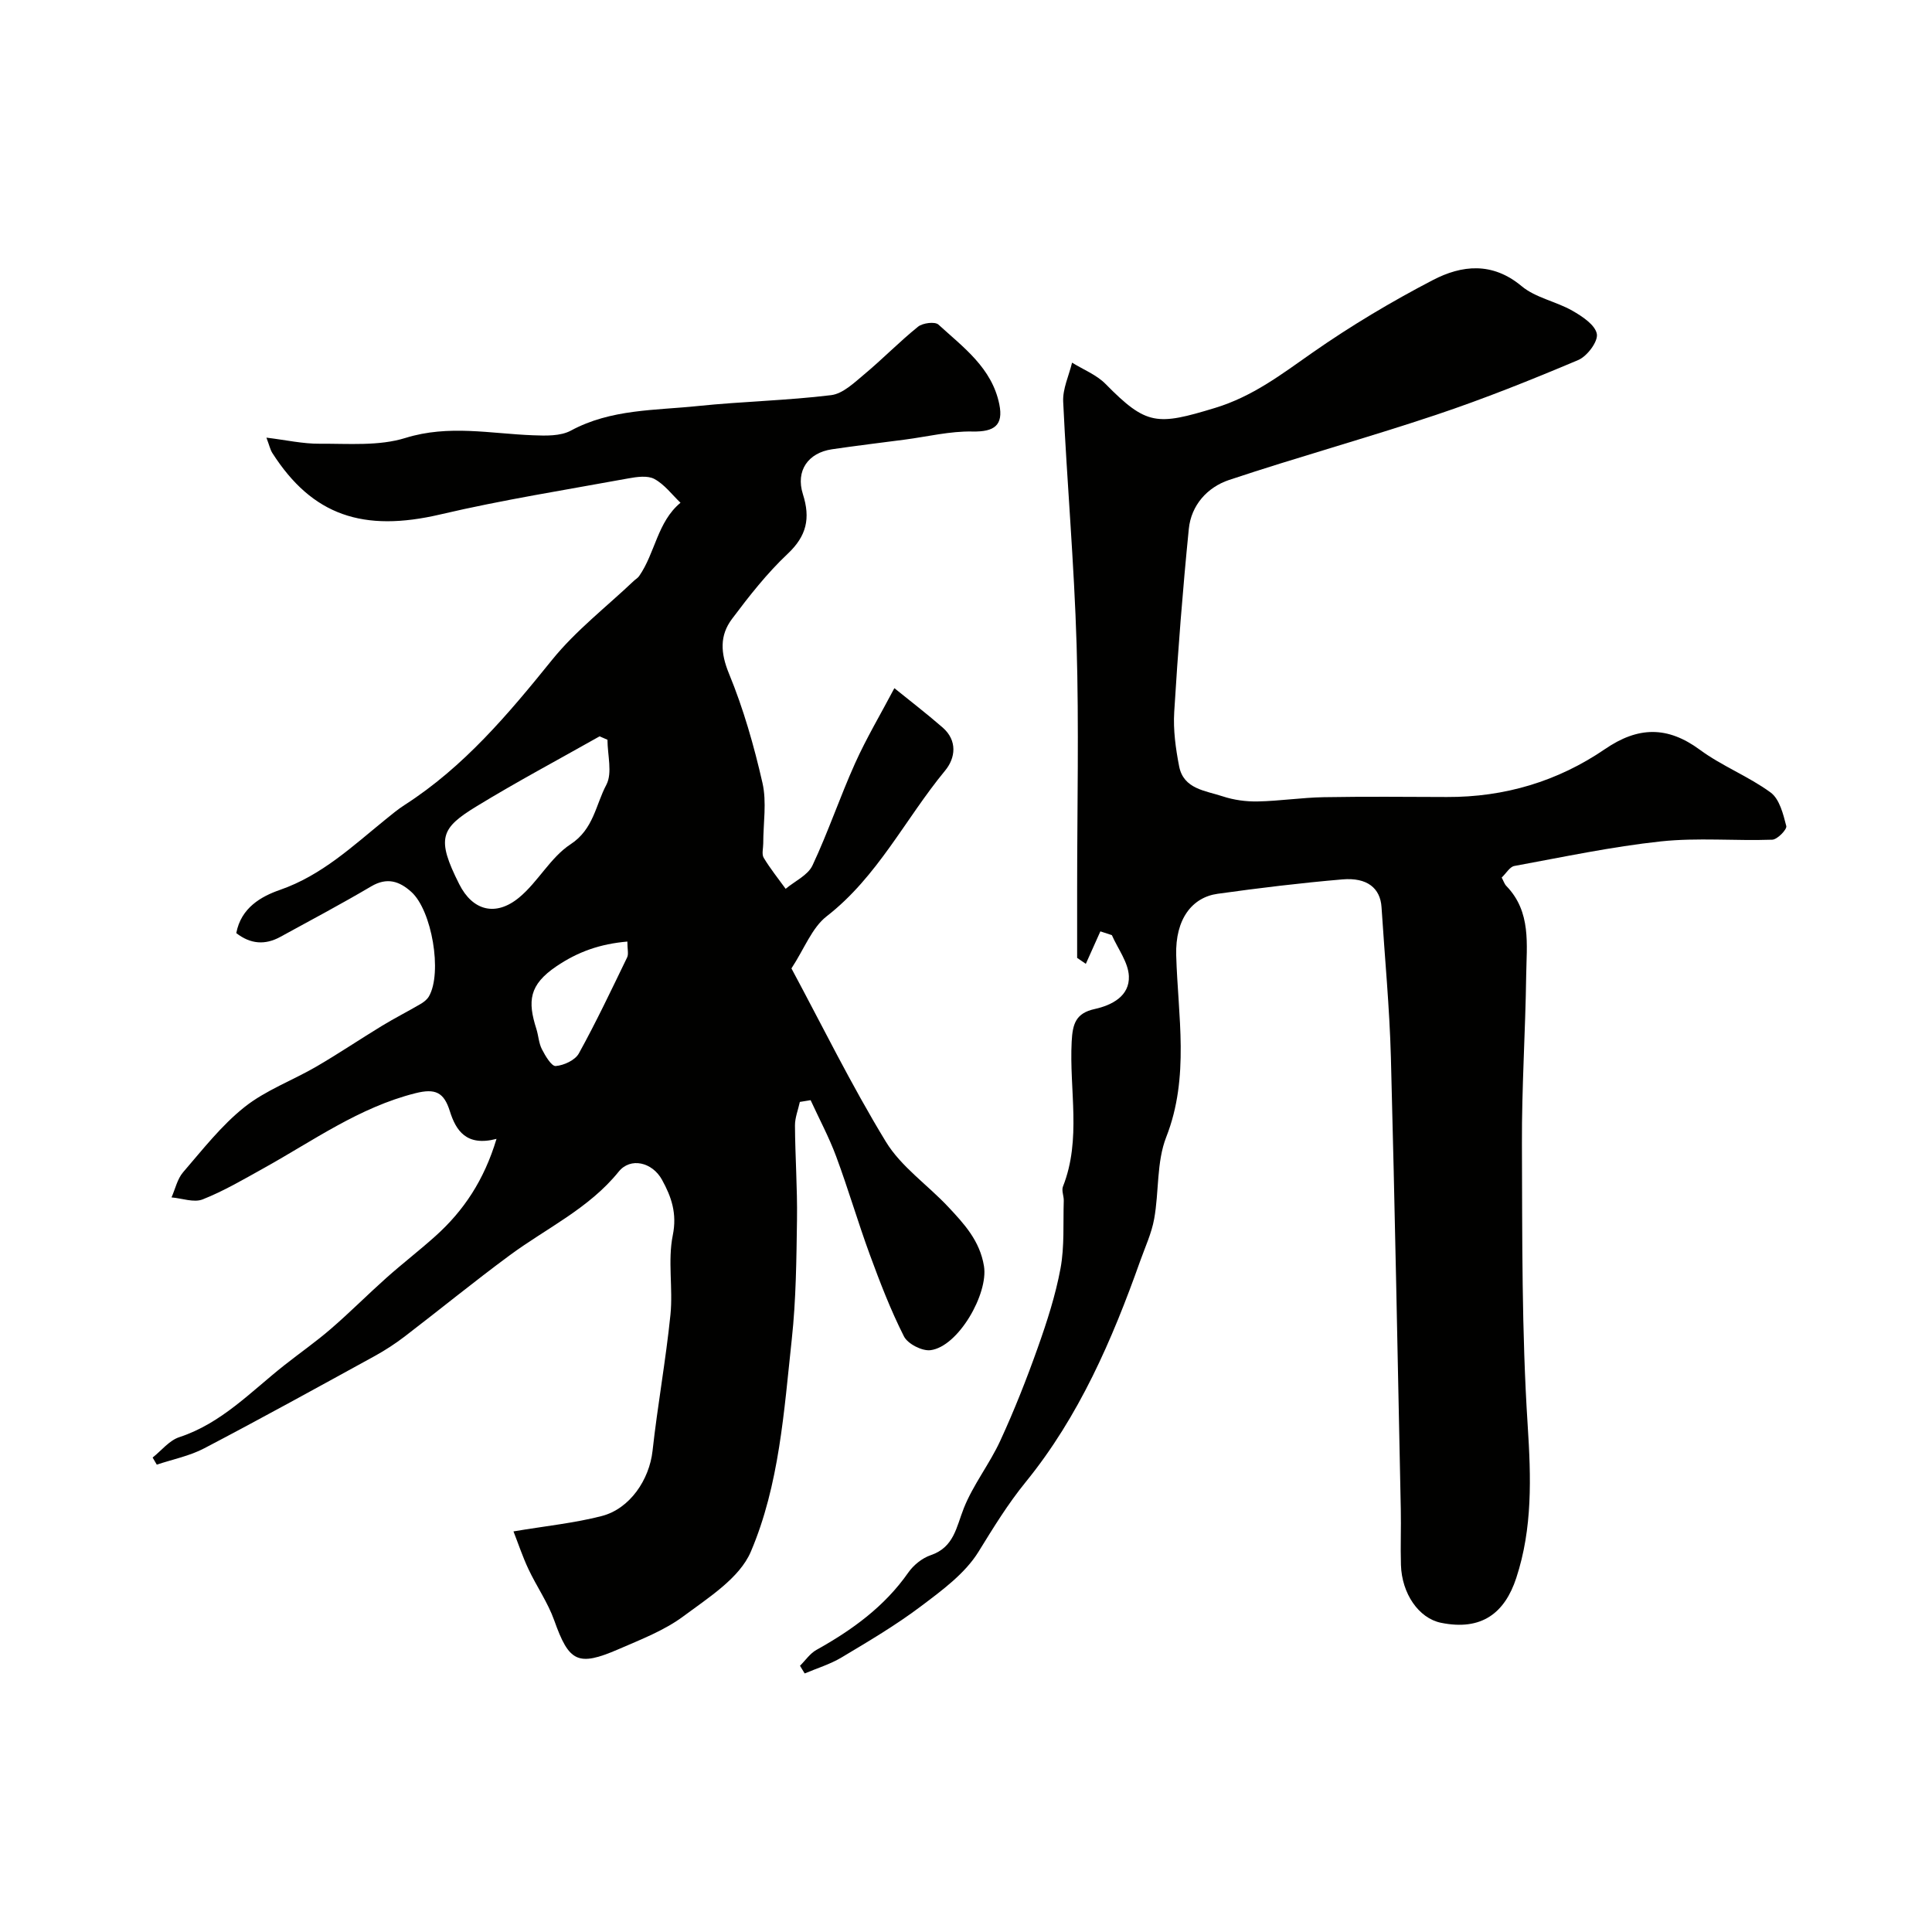
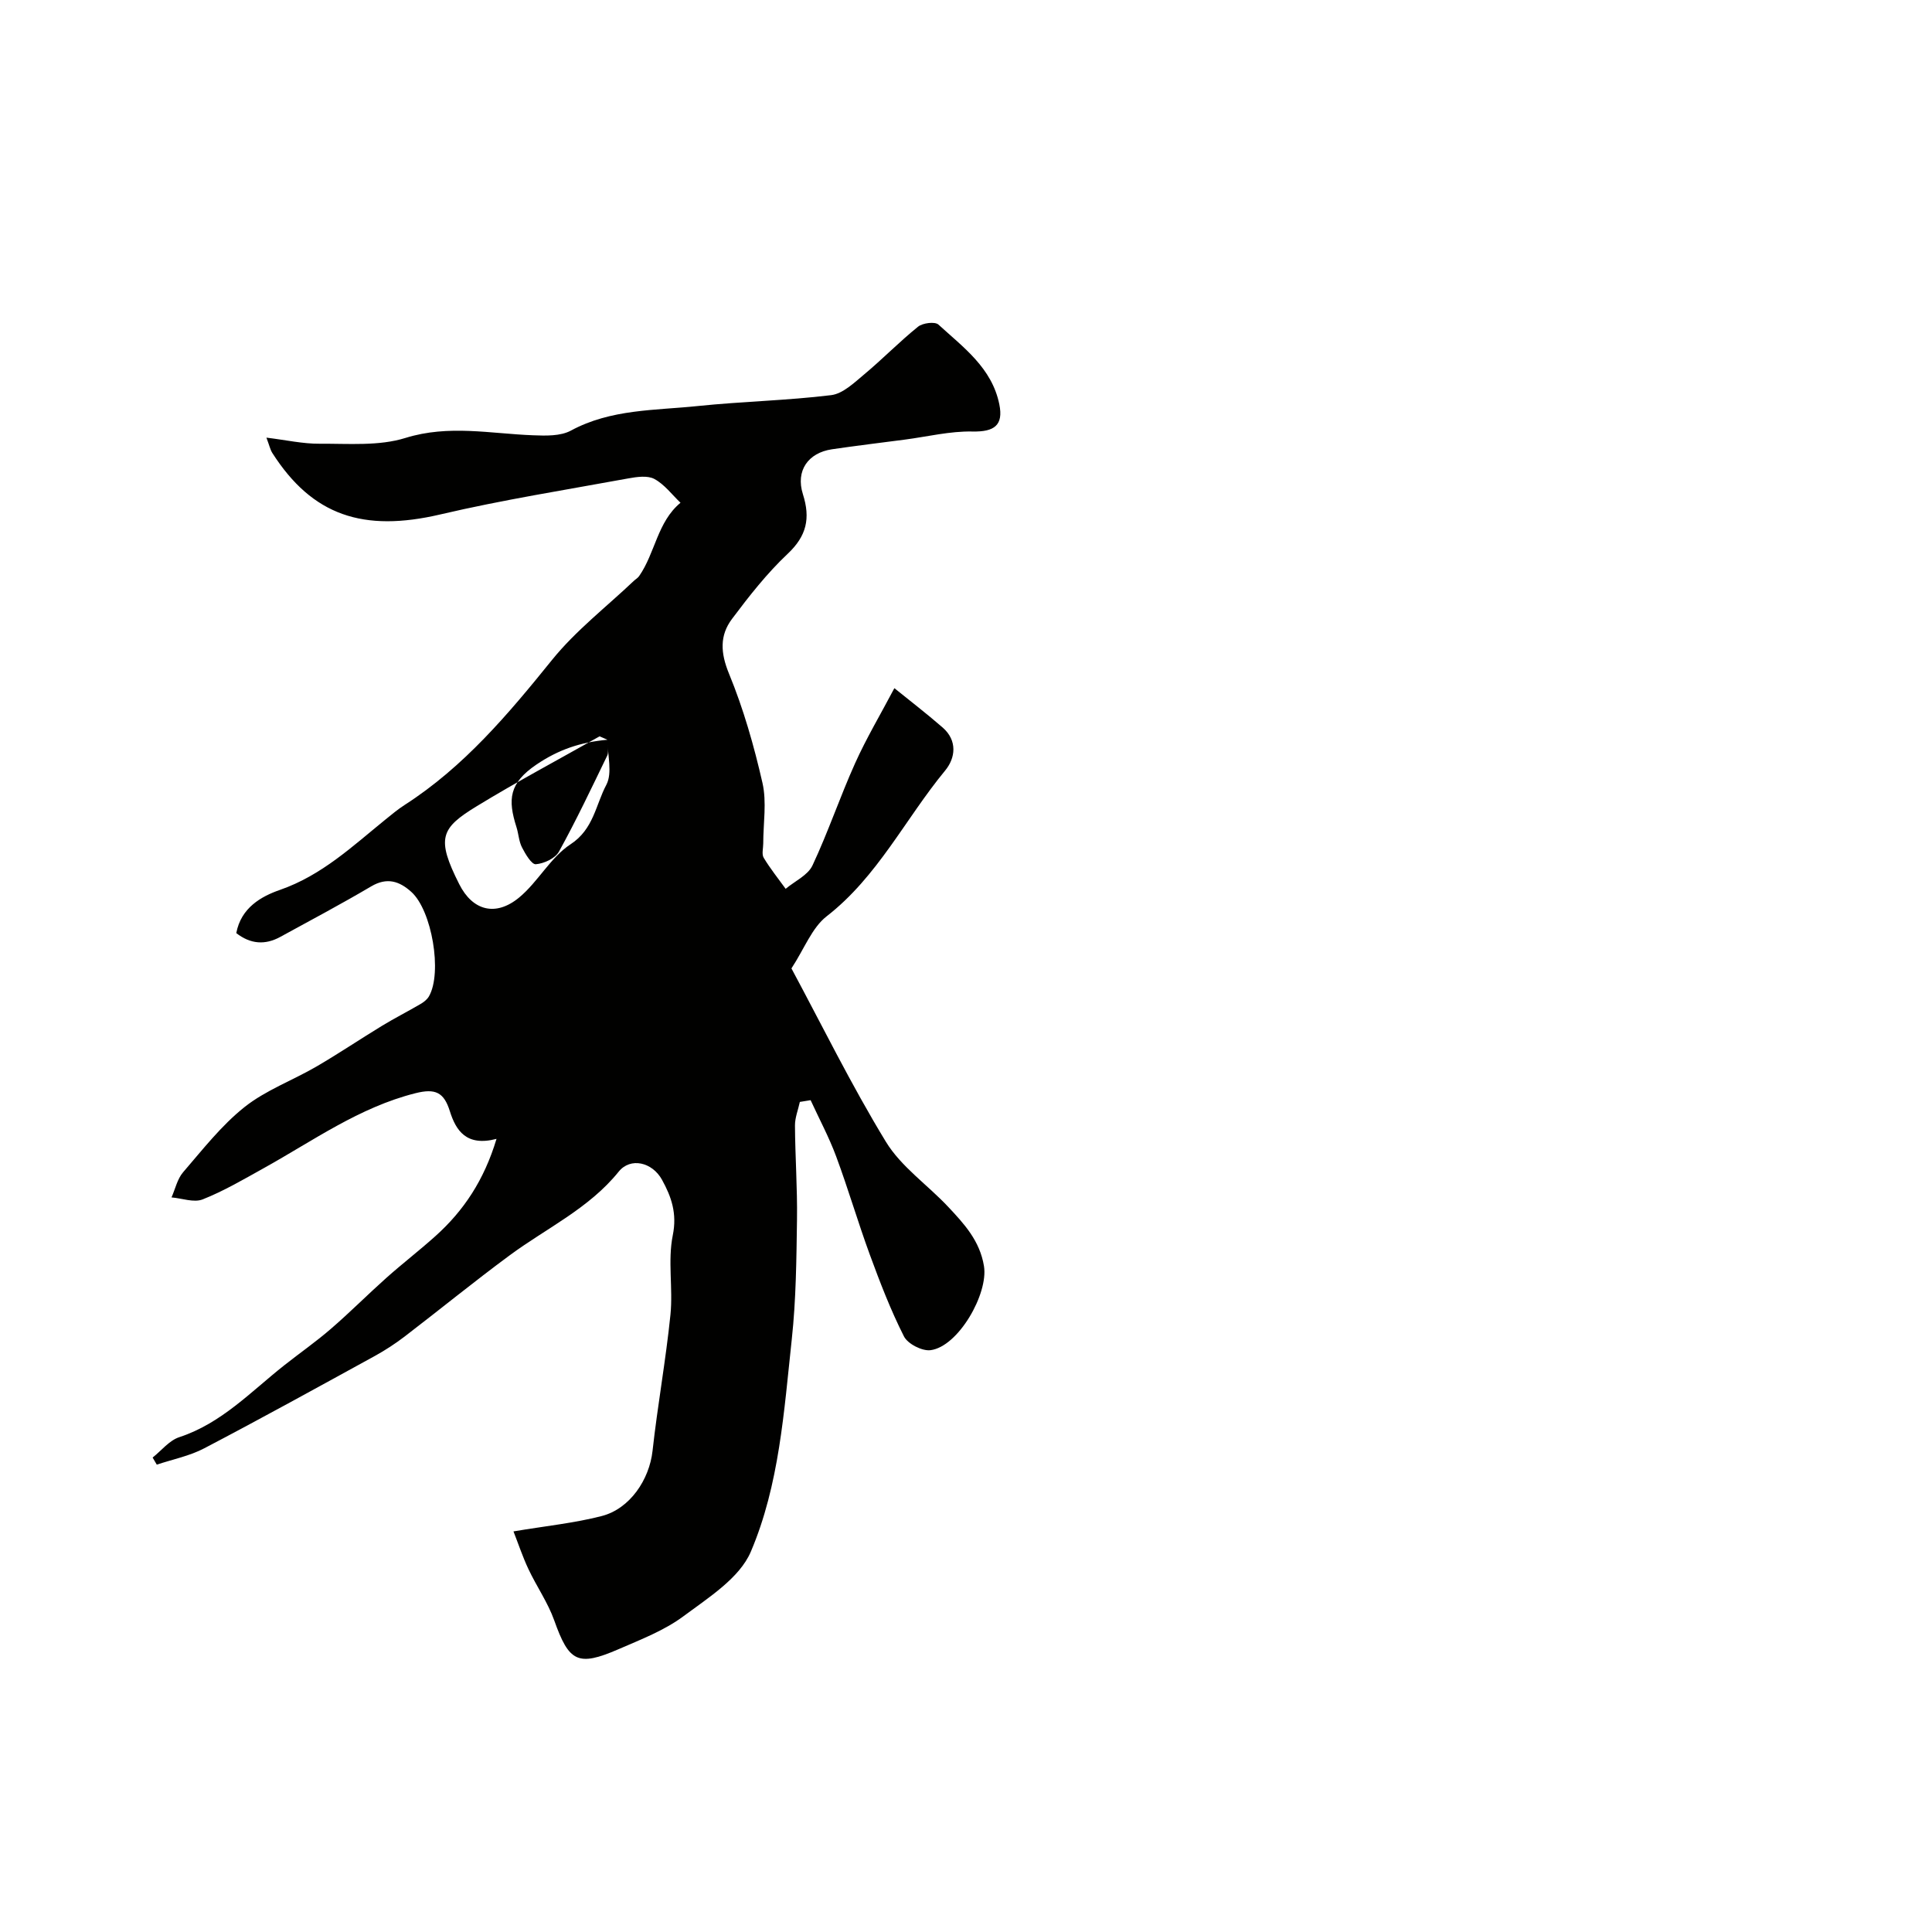
<svg xmlns="http://www.w3.org/2000/svg" enable-background="new 0 0 400 400" viewBox="0 0 400 400">
  <g fill="#010100">
-     <path d="m31.6 301.77c1.83-1.45 3.44-3.54 5.52-4.22 8.74-2.87 14.82-9.42 21.72-14.87 3.21-2.54 6.59-4.89 9.68-7.57 3.93-3.39 7.59-7.08 11.47-10.54 3.31-2.95 6.83-5.66 10.13-8.62 5.89-5.28 10.1-11.6 12.68-20.16-6.27 1.64-8.41-1.76-9.66-5.72-1.23-3.94-3.01-4.77-7.14-3.73-11.64 2.93-21.18 9.85-31.4 15.52-4.14 2.3-8.26 4.73-12.64 6.46-1.81.72-4.28-.23-6.45-.41.78-1.75 1.2-3.82 2.4-5.21 4.04-4.68 7.92-9.68 12.71-13.49 4.4-3.5 9.96-5.52 14.89-8.39 4.62-2.69 9.05-5.68 13.62-8.46 2.58-1.57 5.29-2.94 7.9-4.47.68-.39 1.39-.94 1.77-1.59 2.82-4.88.62-17.83-3.65-21.65-2.48-2.23-5.03-3.06-8.29-1.14-6.19 3.65-12.53 7.02-18.84 10.47-3.17 1.73-6.18 1.48-9.1-.79.98-5.25 5.16-7.6 9.05-8.95 8.68-3.02 15.06-9.08 21.9-14.62 1.27-1.03 2.53-2.08 3.9-2.96 12.28-7.89 21.47-18.82 30.53-30.04 4.89-6.05 11.22-10.94 16.91-16.34.36-.34.83-.6 1.11-1 3.34-4.79 3.77-11.22 8.57-15.19-1.77-1.69-3.32-3.8-5.4-4.92-1.42-.77-3.64-.44-5.41-.12-12.98 2.38-26.04 4.44-38.88 7.45-15.98 3.75-26.54.25-34.82-12.72-.42-.66-.59-1.49-1.22-3.17 4.07.49 7.55 1.29 11.03 1.26 5.95-.04 12.24.52 17.76-1.2 8.97-2.79 17.61-.88 26.42-.55 2.62.1 5.66.2 7.83-.97 8.3-4.49 17.43-4.16 26.31-5.09 9.17-.95 18.42-1.13 27.57-2.25 2.44-.3 4.78-2.58 6.87-4.32 3.8-3.17 7.27-6.75 11.12-9.85.96-.78 3.5-1.1 4.22-.44 5.17 4.73 11.08 8.97 12.61 16.52.88 4.34-1.05 5.71-5.55 5.62-4.66-.1-9.36 1.07-14.04 1.68-5.02.66-10.06 1.26-15.07 2-4.91.73-7.55 4.42-6.01 9.29 1.59 5 .79 8.64-3.15 12.35-4.28 4.03-7.98 8.75-11.52 13.47-2.58 3.43-2.4 7.04-.63 11.34 2.99 7.27 5.18 14.94 6.93 22.62.91 3.99.16 8.35.16 12.55 0 1-.35 2.22.1 2.96 1.35 2.24 3 4.29 4.54 6.42 1.9-1.59 4.59-2.8 5.55-4.83 3.25-6.91 5.69-14.2 8.83-21.17 2.34-5.2 5.28-10.14 8.13-15.54 3.05 2.47 6.61 5.2 9.99 8.14 3.11 2.71 2.67 6.32.51 8.93-8.24 9.98-13.96 21.96-24.52 30.16-3.05 2.37-4.59 6.67-7.29 10.79 6.27 11.66 12.37 24.11 19.56 35.9 3.16 5.18 8.63 8.91 12.89 13.46 3.31 3.53 6.55 7.02 7.41 12.27.94 5.72-5.32 16.69-11.07 17.41-1.75.22-4.72-1.31-5.5-2.86-2.76-5.46-4.97-11.21-7.08-16.96-2.46-6.71-4.46-13.59-6.95-20.29-1.48-3.99-3.51-7.77-5.29-11.65-.74.12-1.49.24-2.23.36-.35 1.63-1.02 3.26-1.01 4.88.04 6.49.51 12.98.42 19.46-.12 8.27-.19 16.58-1.08 24.79-1.61 14.9-2.58 30.15-8.48 43.99-2.33 5.47-8.76 9.5-13.94 13.36-3.98 2.96-8.83 4.82-13.45 6.83-8.46 3.67-10.26 2.61-13.31-5.96-1.32-3.71-3.66-7.04-5.35-10.64-1.2-2.55-2.09-5.24-3.09-7.79 6.73-1.13 12.59-1.72 18.23-3.17 5.91-1.51 9.9-7.58 10.56-13.49 1.04-9.42 2.75-18.78 3.71-28.21.55-5.44-.59-11.14.48-16.43.92-4.53-.28-7.97-2.24-11.52-2.01-3.63-6.51-4.69-8.95-1.67-6.17 7.65-14.96 11.7-22.59 17.34-7.37 5.44-14.47 11.24-21.74 16.81-1.94 1.48-4.01 2.83-6.15 4.01-11.74 6.44-23.47 12.92-35.34 19.13-3.03 1.59-6.53 2.28-9.82 3.38-.3-.49-.58-.98-.86-1.47zm94.17-148.61c-.54-.24-1.08-.48-1.63-.71-8.49 4.8-17.12 9.39-25.44 14.47-7.47 4.56-8.42 6.62-3.62 16.14 2.78 5.53 7.57 6.74 12.38 2.78 3.93-3.24 6.5-8.32 10.68-11.05 4.77-3.12 5.19-8.17 7.4-12.31 1.29-2.46.23-6.18.23-9.32zm4.12 41.78c-5.62.49-10.2 2.08-14.7 5.13-5.68 3.85-5.97 7.22-4.14 12.96.44 1.39.49 2.94 1.15 4.21.7 1.37 1.99 3.55 2.86 3.47 1.7-.14 4.01-1.21 4.78-2.6 3.59-6.5 6.77-13.22 10.01-19.91.32-.68.04-1.64.04-3.26z" />
-     <path d="m165.63 344.88c1.13-1.12 2.07-2.55 3.41-3.29 7.39-4.12 14.09-8.96 19.02-16.02 1.08-1.54 2.86-2.98 4.62-3.58 4.84-1.64 5.3-5.78 6.86-9.72 1.94-4.89 5.35-9.18 7.56-13.99 2.9-6.29 5.45-12.76 7.77-19.29 1.9-5.35 3.67-10.83 4.7-16.39.84-4.55.52-9.33.67-14 .03-.98-.49-2.1-.17-2.93 3.88-9.82 1.28-20.03 1.81-30.03.19-3.63.83-5.87 4.75-6.73 3.59-.79 7.27-2.69 7.09-6.82-.13-2.87-2.28-5.65-3.52-8.48-.79-.26-1.59-.52-2.38-.78-1 2.24-2.01 4.48-3.01 6.72-.6-.41-1.2-.82-1.8-1.23 0-4.73 0-9.46 0-14.19 0-16.86.39-33.73-.11-50.58-.5-16.81-1.99-33.6-2.78-50.41-.12-2.65 1.19-5.37 1.84-8.06 2.33 1.45 5.06 2.51 6.93 4.41 8.51 8.65 10.67 8.61 22.66 4.97 7.83-2.38 13.78-6.97 20.2-11.46 7.93-5.54 16.31-10.54 24.9-15.01 5.99-3.12 12.31-3.81 18.38 1.25 2.89 2.42 7.13 3.16 10.51 5.09 2.04 1.16 4.73 2.94 5.07 4.81.28 1.57-2.01 4.62-3.85 5.4-9.7 4.1-19.51 8.03-29.49 11.37-14.18 4.74-28.61 8.73-42.8 13.46-4.49 1.5-7.85 5.21-8.34 10.14-1.26 12.61-2.25 25.24-3.02 37.89-.23 3.73.3 7.58 1.02 11.27.92 4.72 5.46 5.02 9 6.2 2.29.76 4.84 1.11 7.26 1.06 4.56-.09 9.12-.8 13.68-.88 8.5-.15 17-.07 25.49-.04 11.94.05 22.95-3.23 32.75-9.93 6.83-4.67 12.91-4.8 19.64.16 4.57 3.37 10.06 5.48 14.64 8.84 1.84 1.35 2.61 4.47 3.24 6.94.18.7-1.84 2.79-2.9 2.83-7.68.27-15.45-.46-23.05.35-10.18 1.09-20.26 3.24-30.35 5.09-.94.17-1.67 1.49-2.62 2.4.36.65.55 1.32.98 1.76 5.17 5.35 4.18 12.11 4.09 18.55-.16 11.6-.93 23.2-.88 34.8.08 19.43-.06 38.9 1.19 58.28.7 10.81 1.02 21.32-2.36 31.61-2.37 7.24-7.15 11.01-15.59 9.29-4.63-.95-8.11-6.06-8.29-11.97-.12-3.83.05-7.67-.03-11.5-.65-31.2-1.22-62.39-2.05-93.59-.28-10.38-1.28-20.74-1.94-31.1-.25-3.93-2.96-6.19-8.1-5.75-8.64.74-17.25 1.78-25.84 2.98-5.24.73-8.78 5.18-8.57 12.73.35 12.48 2.82 25.18-2.06 37.63-2.03 5.17-1.48 11.31-2.5 16.94-.54 3-1.88 5.86-2.91 8.76-5.79 16.31-12.67 32.17-23.65 45.68-3.77 4.63-6.72 9.48-9.81 14.48-2.79 4.52-7.56 8.01-11.94 11.31-5.19 3.91-10.83 7.24-16.42 10.58-2.36 1.41-5.07 2.23-7.63 3.31-.33-.52-.65-1.06-.97-1.59z" />
+     <path d="m31.6 301.77c1.83-1.45 3.44-3.54 5.52-4.22 8.74-2.87 14.82-9.42 21.72-14.87 3.21-2.54 6.59-4.89 9.68-7.57 3.93-3.39 7.59-7.08 11.47-10.54 3.31-2.95 6.83-5.66 10.13-8.62 5.89-5.28 10.1-11.6 12.68-20.16-6.27 1.64-8.41-1.76-9.66-5.72-1.23-3.94-3.01-4.77-7.14-3.73-11.64 2.93-21.18 9.85-31.4 15.52-4.14 2.3-8.26 4.73-12.64 6.46-1.81.72-4.28-.23-6.45-.41.78-1.75 1.2-3.82 2.4-5.21 4.04-4.68 7.92-9.68 12.71-13.49 4.4-3.5 9.96-5.52 14.89-8.39 4.62-2.69 9.05-5.68 13.62-8.46 2.58-1.57 5.29-2.94 7.9-4.47.68-.39 1.39-.94 1.77-1.59 2.82-4.88.62-17.83-3.65-21.65-2.48-2.23-5.03-3.06-8.29-1.14-6.19 3.65-12.53 7.02-18.84 10.47-3.17 1.73-6.18 1.48-9.1-.79.98-5.25 5.16-7.6 9.05-8.95 8.68-3.02 15.06-9.08 21.9-14.62 1.27-1.03 2.53-2.08 3.9-2.96 12.28-7.89 21.47-18.82 30.53-30.04 4.89-6.05 11.22-10.94 16.91-16.34.36-.34.83-.6 1.11-1 3.34-4.79 3.77-11.22 8.57-15.19-1.77-1.69-3.32-3.8-5.4-4.92-1.42-.77-3.64-.44-5.41-.12-12.98 2.38-26.04 4.44-38.88 7.45-15.98 3.75-26.54.25-34.82-12.72-.42-.66-.59-1.49-1.22-3.17 4.07.49 7.55 1.29 11.03 1.26 5.95-.04 12.24.52 17.76-1.2 8.97-2.79 17.61-.88 26.42-.55 2.62.1 5.66.2 7.83-.97 8.3-4.49 17.43-4.16 26.31-5.09 9.17-.95 18.42-1.13 27.57-2.25 2.44-.3 4.78-2.58 6.87-4.32 3.8-3.17 7.27-6.75 11.12-9.85.96-.78 3.5-1.1 4.22-.44 5.17 4.73 11.08 8.97 12.61 16.52.88 4.34-1.05 5.71-5.55 5.62-4.66-.1-9.36 1.07-14.04 1.68-5.02.66-10.06 1.26-15.07 2-4.91.73-7.55 4.42-6.01 9.29 1.59 5 .79 8.64-3.15 12.35-4.28 4.03-7.98 8.75-11.52 13.47-2.58 3.43-2.4 7.04-.63 11.34 2.99 7.27 5.18 14.94 6.93 22.62.91 3.99.16 8.35.16 12.55 0 1-.35 2.22.1 2.96 1.35 2.24 3 4.29 4.54 6.42 1.9-1.59 4.59-2.8 5.55-4.83 3.25-6.91 5.69-14.2 8.83-21.17 2.34-5.2 5.28-10.14 8.13-15.54 3.05 2.47 6.61 5.2 9.99 8.14 3.11 2.71 2.67 6.32.51 8.93-8.24 9.98-13.96 21.96-24.52 30.16-3.05 2.37-4.59 6.67-7.29 10.79 6.27 11.66 12.37 24.11 19.56 35.9 3.16 5.18 8.63 8.91 12.89 13.46 3.31 3.53 6.55 7.02 7.41 12.27.94 5.72-5.32 16.69-11.07 17.41-1.75.22-4.72-1.31-5.5-2.86-2.76-5.46-4.97-11.21-7.08-16.96-2.46-6.71-4.46-13.59-6.95-20.29-1.48-3.99-3.51-7.77-5.29-11.65-.74.12-1.49.24-2.23.36-.35 1.63-1.02 3.26-1.01 4.88.04 6.49.51 12.98.42 19.46-.12 8.27-.19 16.58-1.08 24.79-1.61 14.9-2.58 30.15-8.48 43.99-2.33 5.47-8.76 9.5-13.94 13.36-3.98 2.96-8.83 4.82-13.45 6.83-8.46 3.67-10.26 2.61-13.31-5.96-1.32-3.71-3.66-7.04-5.35-10.64-1.2-2.55-2.09-5.24-3.09-7.79 6.73-1.13 12.59-1.72 18.23-3.17 5.91-1.51 9.9-7.58 10.56-13.49 1.04-9.42 2.75-18.78 3.71-28.21.55-5.44-.59-11.14.48-16.43.92-4.53-.28-7.97-2.24-11.52-2.01-3.63-6.51-4.69-8.95-1.67-6.17 7.65-14.96 11.7-22.59 17.34-7.37 5.44-14.47 11.24-21.74 16.81-1.94 1.48-4.01 2.83-6.15 4.01-11.74 6.44-23.47 12.92-35.34 19.13-3.03 1.59-6.53 2.28-9.82 3.38-.3-.49-.58-.98-.86-1.47zm94.17-148.61c-.54-.24-1.08-.48-1.63-.71-8.49 4.8-17.12 9.39-25.44 14.47-7.47 4.56-8.42 6.62-3.62 16.14 2.78 5.53 7.57 6.74 12.38 2.78 3.93-3.24 6.5-8.32 10.68-11.05 4.77-3.12 5.19-8.17 7.4-12.31 1.29-2.46.23-6.18.23-9.32zc-5.62.49-10.2 2.08-14.7 5.13-5.68 3.85-5.97 7.22-4.14 12.96.44 1.39.49 2.94 1.15 4.21.7 1.37 1.99 3.55 2.86 3.47 1.7-.14 4.01-1.21 4.78-2.6 3.59-6.5 6.77-13.22 10.01-19.91.32-.68.04-1.64.04-3.26z" />
  </g>
</svg>